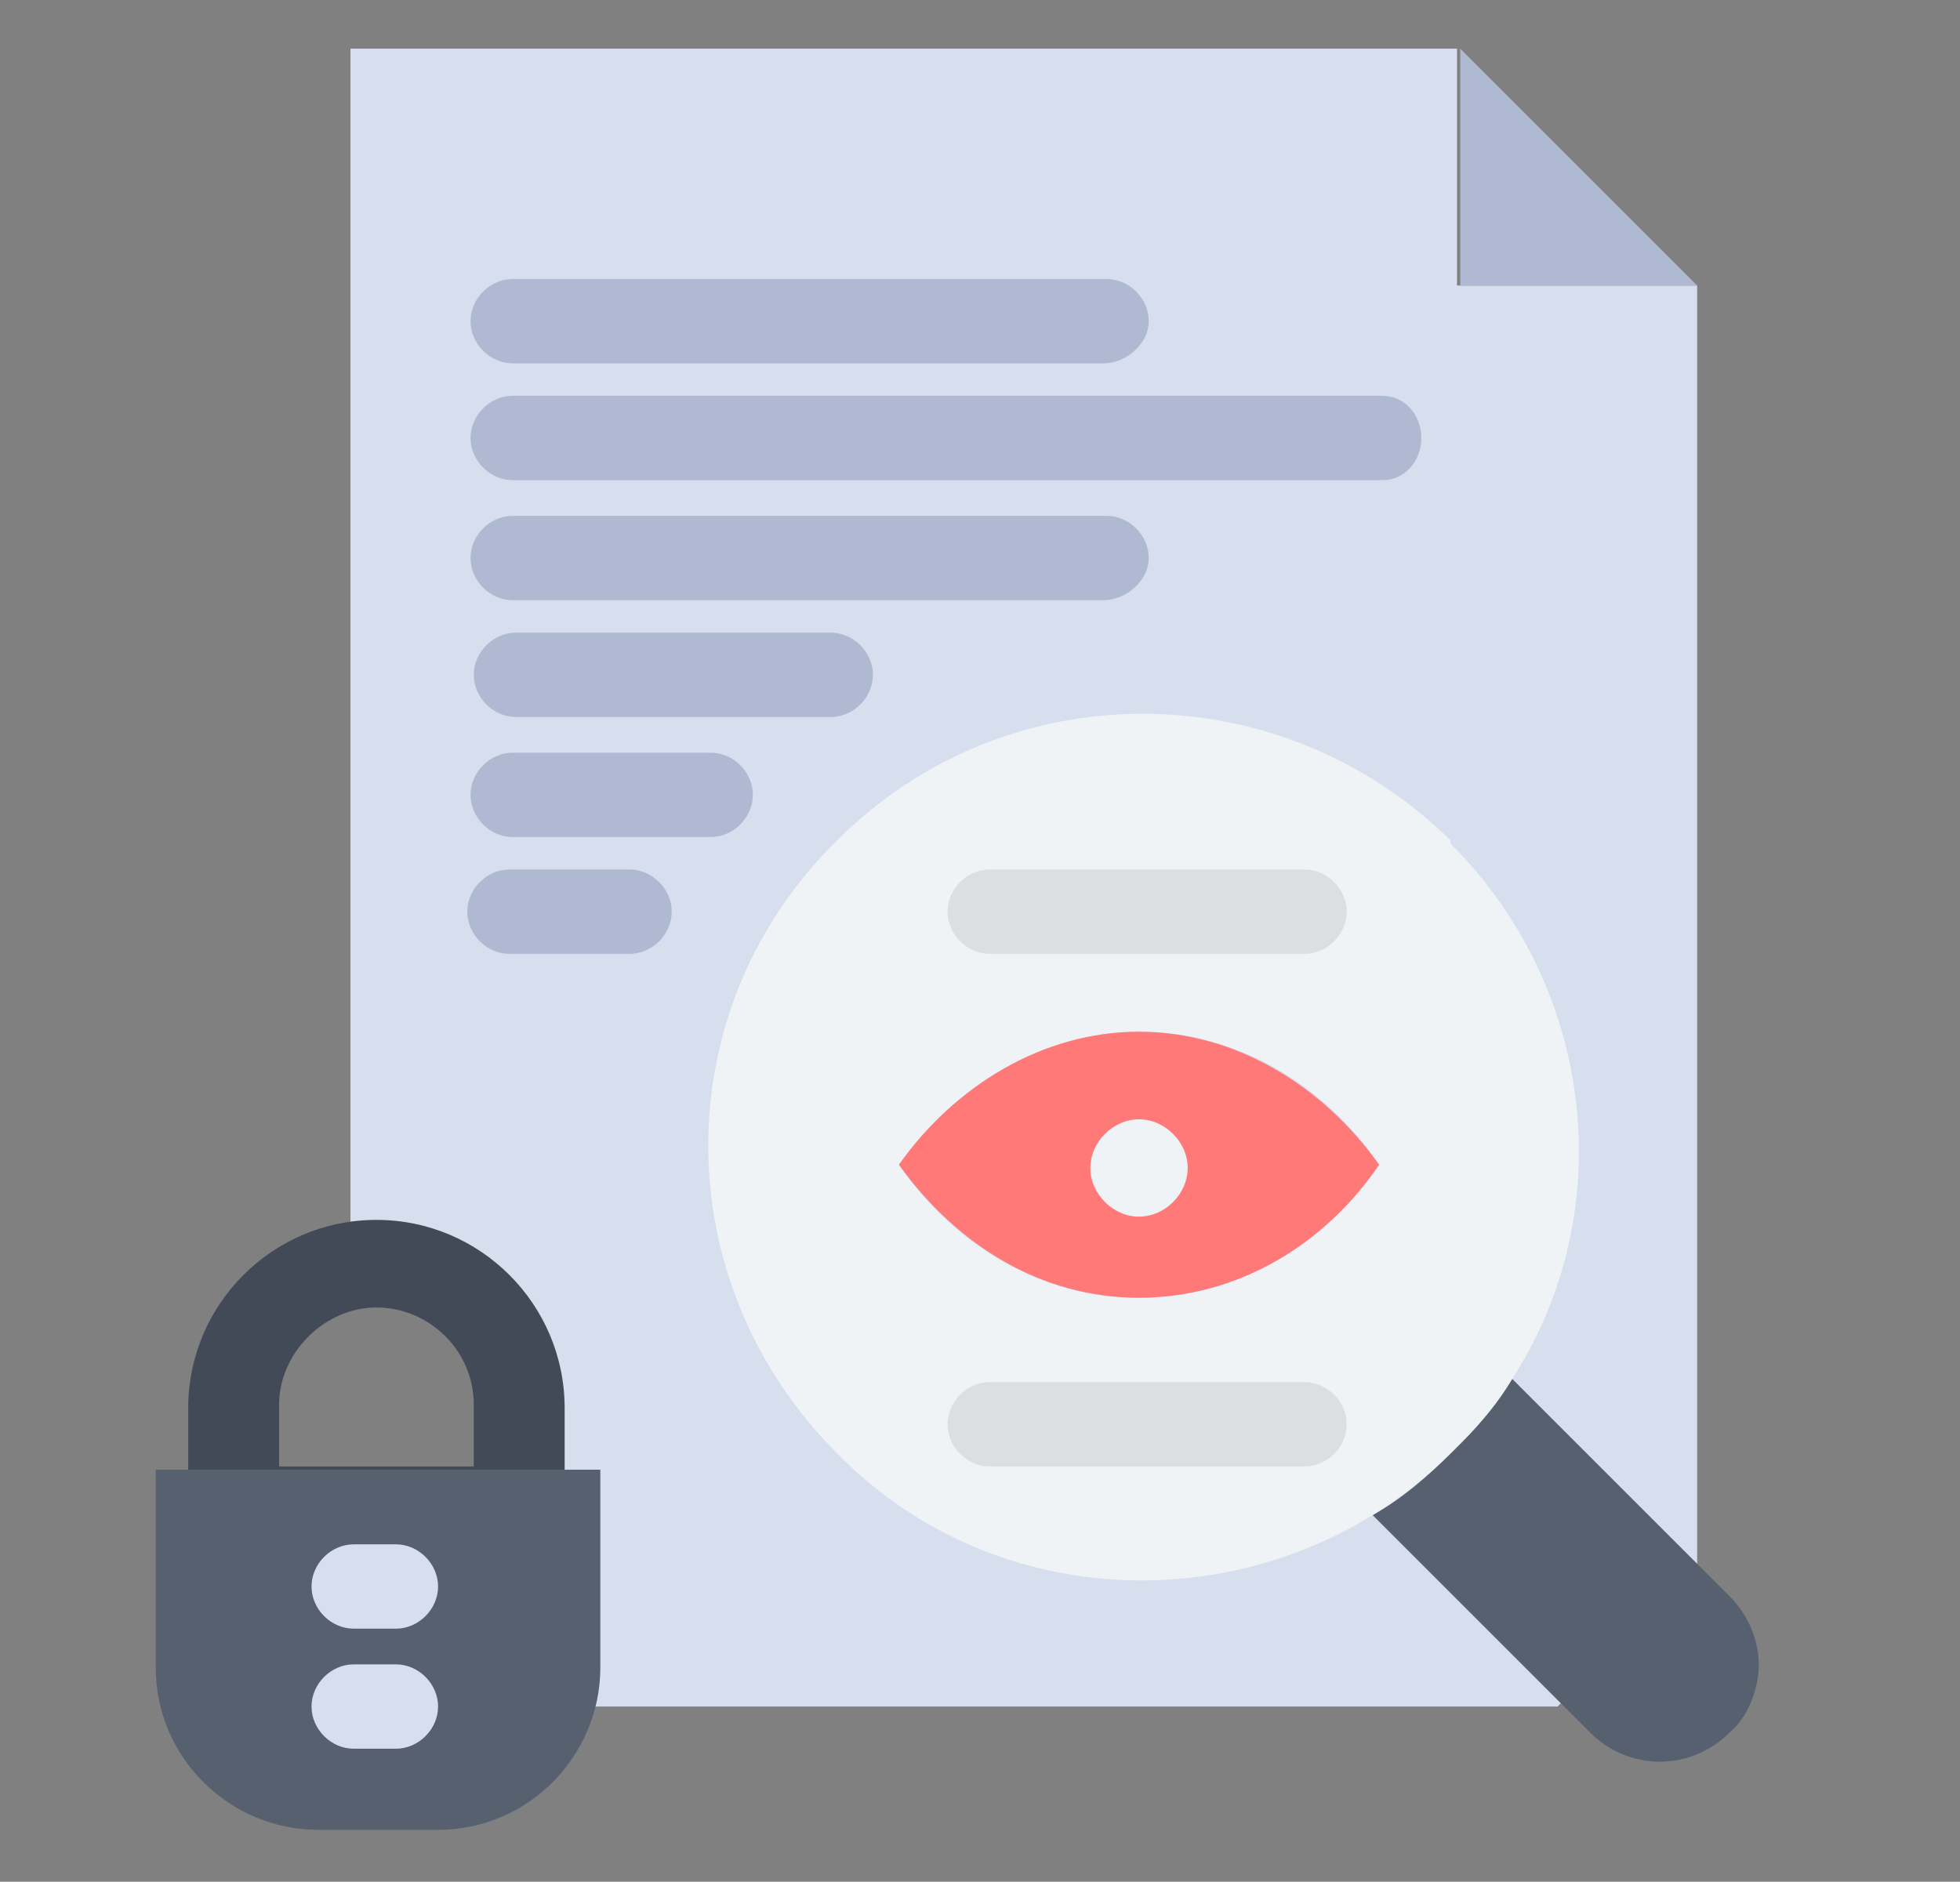
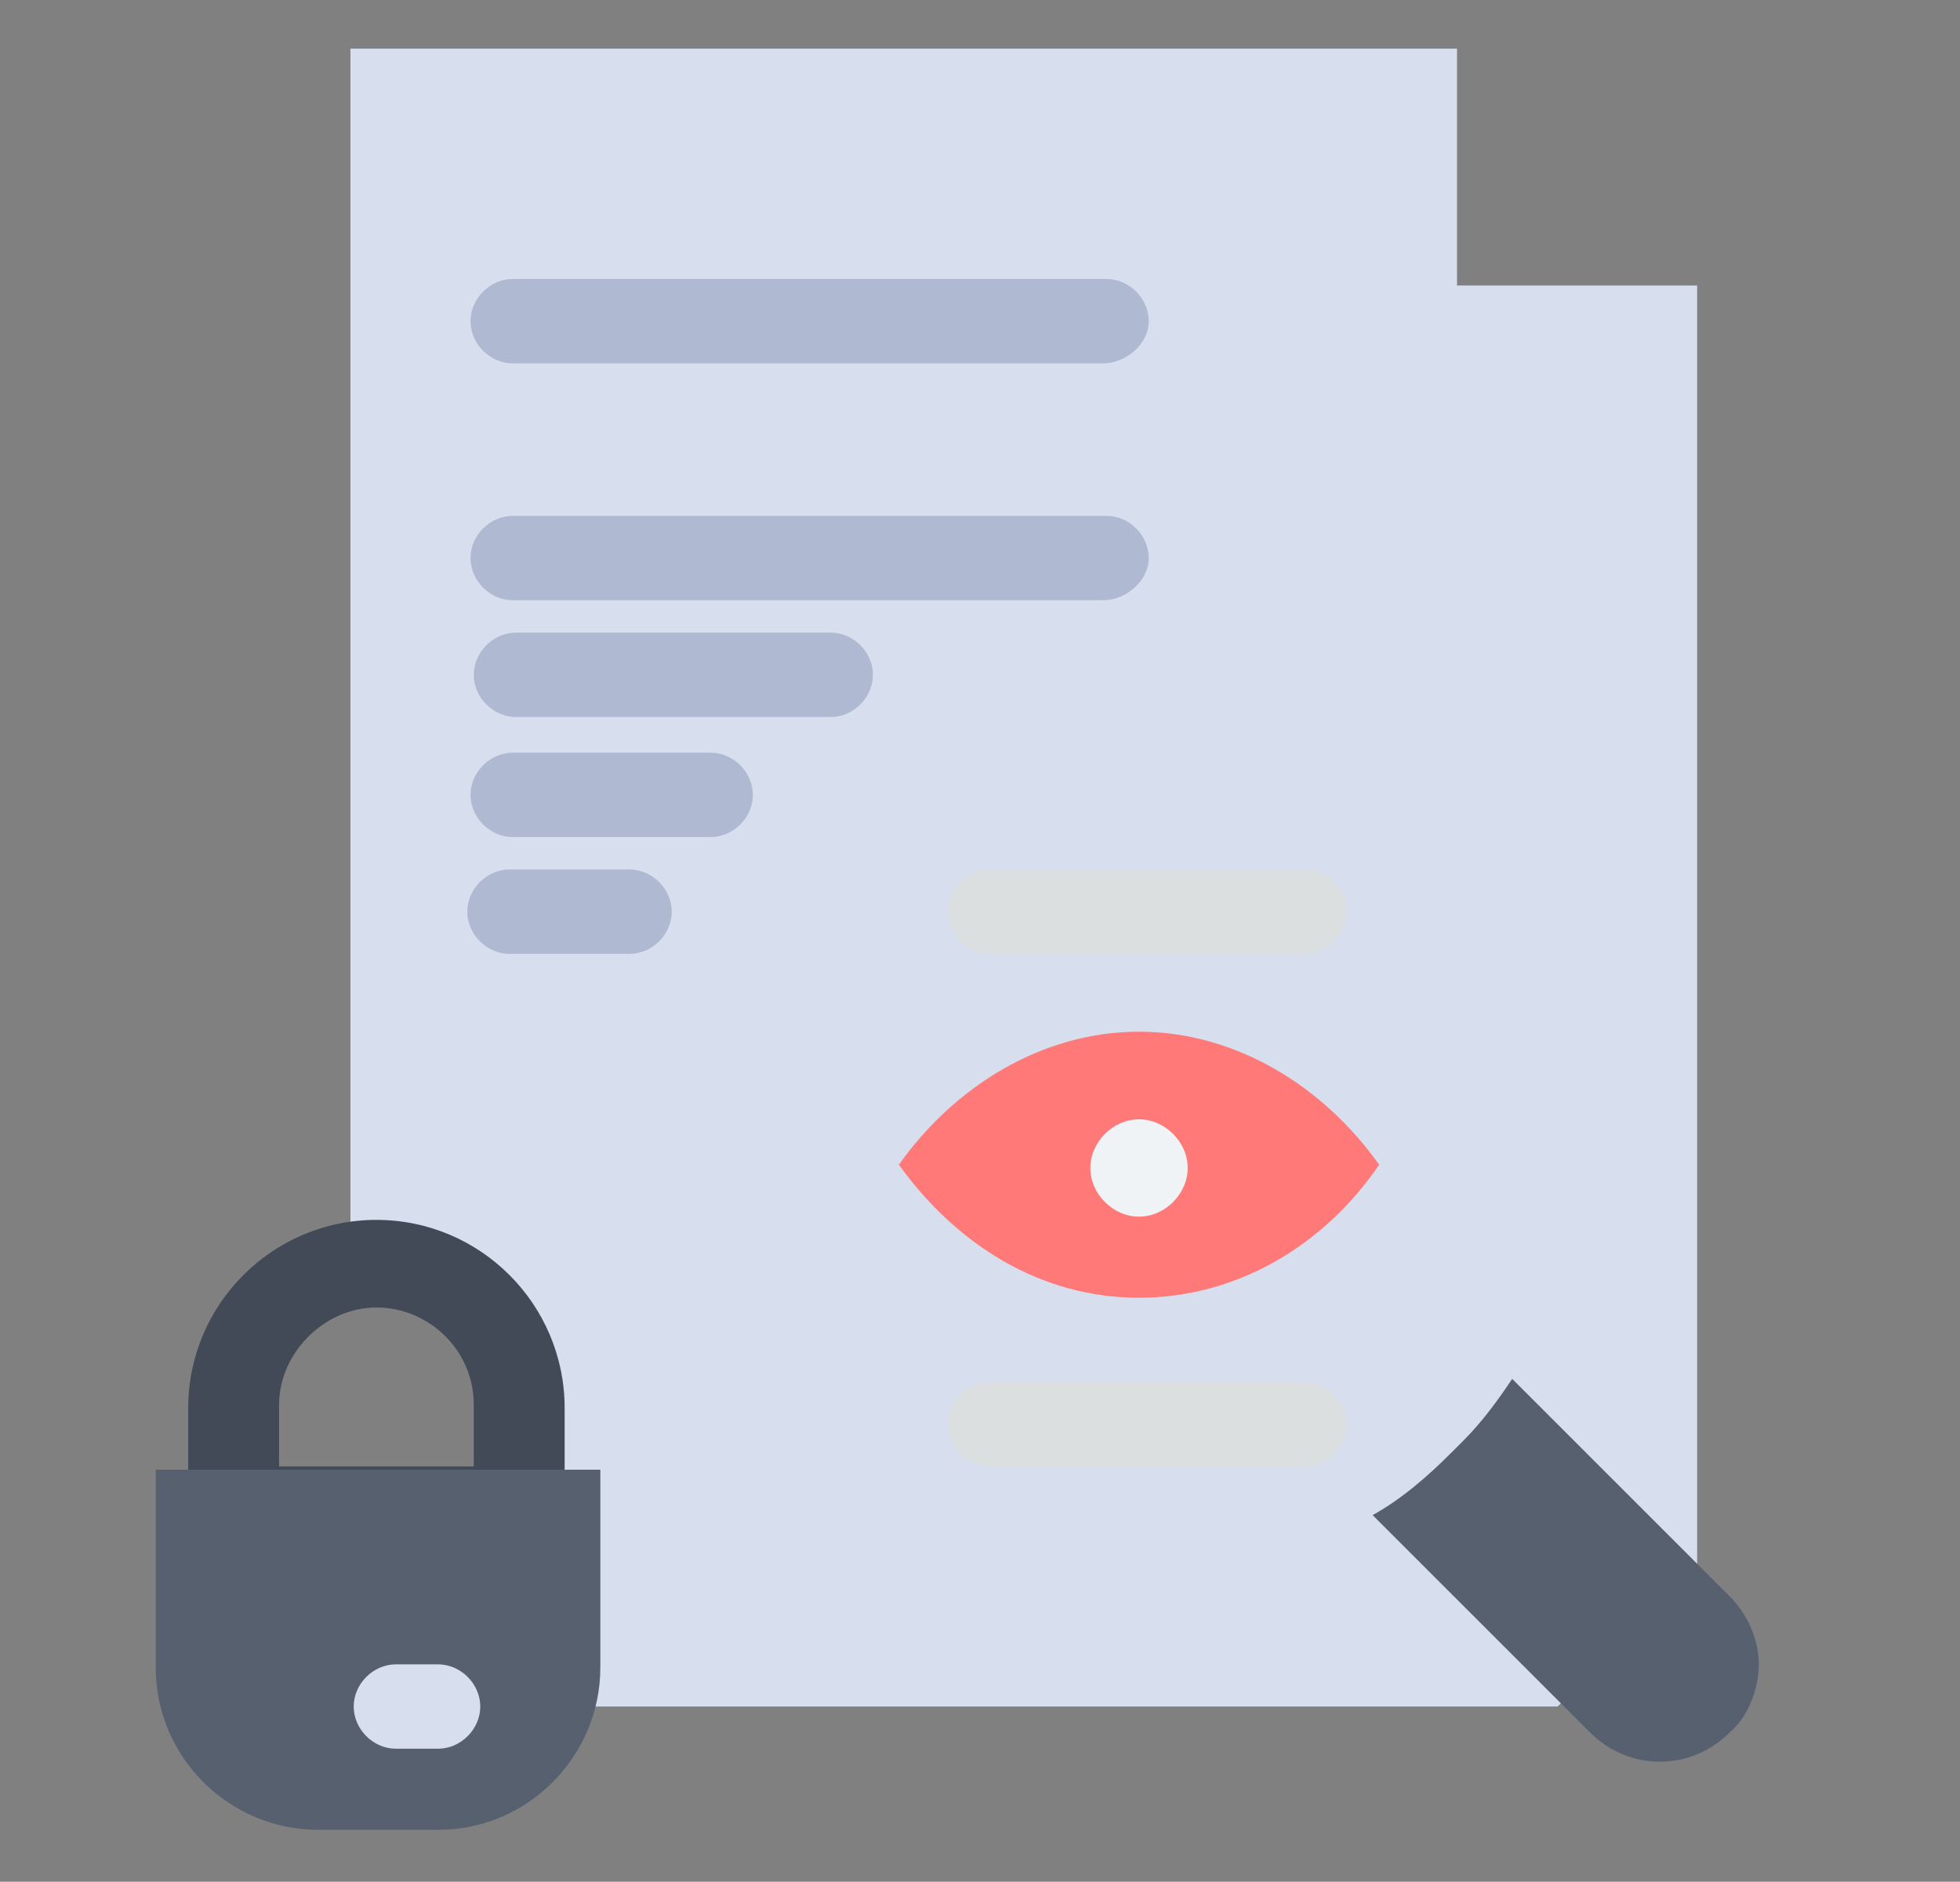
<svg xmlns="http://www.w3.org/2000/svg" id="Capa_1" version="1.1" viewBox="0 0 60.4 58">
  <rect x="0" y="0" width="60.4" height="58" fill="#808080" stroke="none" />
  <defs>
    <style>
      .st0 {
        fill: #dbdfe0;
      }

      .st1 {
        fill: #afb9d2;
      }

      .st2 {
        fill: #57606f;
      }

      .st3 {
        fill: #414a56;
      }

      .st4 {
        fill: #eff3f6;
      }

      .st5 {
        fill: #ff7979;
      }

      .st6 {
        fill: #d7deed;
      }
    </style>
  </defs>
  <g id="A559_x2C__File_x2C__Search_x2C__Security_x2C__Surveillance">
    <g>
      <path class="st6" d="M52.3,8.8v39.5c-.7.7,2.3-2.3-4.3,4.3h-29.8v-6.1h-1.3v-3c0-1.6-.6-2.9-1.6-3.9-1-1-2.3-1.6-3.9-1.6h-.6V1.5h34.1v7.3h7.3Z" />
      <path class="st2" d="M53.3,49.2c.6.6.9,1.4.9,2.1s-.3,1.6-.9,2.1c-1.2,1.2-3.1,1.2-4.3,0l-1.1-1.1-5.6-5.6c.9-.5,1.7-1.2,2.4-1.9h0c0,0,.3-.3.4-.4.6-.6,1.1-1.3,1.5-1.9l5.6,5.6,1.1,1.1Z" />
-       <path class="st1" d="M52.3,8.8h-7.3V1.5c2.4,2.4,4.8,4.8,7.3,7.3Z" />
-       <path class="st4" d="M44.7,26c4.5,4.5,5.2,11.4,1.9,16.5-.4.7-1,1.4-1.5,1.9,0,0-.3.3-.4.4-.8.8-1.6,1.4-2.4,1.9-5.2,3.2-12.1,2.6-16.5-1.9-5.3-5.3-5.3-13.7,0-18.9,5.2-5.2,13.6-5.2,18.9,0ZM42.5,35.9c-1.7-2.5-4.4-4.1-7.4-4.1s-5.7,1.7-7.4,4.1c1.8,2.6,4.5,4.1,7.4,4.1,3,0,5.7-1.6,7.4-4.1Z" />
      <path class="st5" d="M35.1,31.8c3,0,5.7,1.7,7.4,4.1-1.7,2.5-4.4,4.1-7.4,4.1s-5.6-1.6-7.4-4.1c1.7-2.4,4.4-4.1,7.4-4.1Z" />
      <path class="st4" d="M35.1,37.5c-.8,0-1.5-.7-1.5-1.5s.7-1.5,1.5-1.5,1.5.7,1.5,1.5-.7,1.5-1.5,1.5Z" />
      <path class="st1" d="M21.9,25.8h-6.1c-.7,0-1.3-.6-1.3-1.3s.6-1.3,1.3-1.3h6.1c.7,0,1.3.6,1.3,1.3s-.6,1.3-1.3,1.3Z" />
      <path class="st1" d="M19.4,29.4h-3.7c-.7,0-1.3-.6-1.3-1.3s.6-1.3,1.3-1.3h3.7c.7,0,1.3.6,1.3,1.3s-.6,1.3-1.3,1.3Z" />
      <path class="st1" d="M34,18.5H15.8c-.7,0-1.3-.6-1.3-1.3s.6-1.3,1.3-1.3h18.3c.7,0,1.3.6,1.3,1.3,0,.7-.7,1.3-1.4,1.3Z" />
      <path class="st1" d="M25.6,22.1h-9.7c-.7,0-1.3-.6-1.3-1.3s.6-1.3,1.3-1.3h9.7c.7,0,1.3.6,1.3,1.3,0,.7-.6,1.3-1.3,1.3Z" />
      <path class="st1" d="M34,11.2H15.8c-.7,0-1.3-.6-1.3-1.3s.6-1.3,1.3-1.3h18.3c.7,0,1.3.6,1.3,1.3,0,.7-.7,1.3-1.4,1.3Z" />
-       <path class="st1" d="M42.6,14.8H15.8c-.7,0-1.3-.6-1.3-1.3s.6-1.3,1.3-1.3h26.8c.7,0,1.2.6,1.2,1.3s-.5,1.3-1.2,1.3Z" />
      <path class="st0" d="M40.2,29.4h-9.7c-.7,0-1.3-.6-1.3-1.3s.6-1.3,1.3-1.3h9.7c.7,0,1.3.6,1.3,1.3,0,.7-.6,1.3-1.3,1.3Z" />
      <path class="st0" d="M40.2,45.2h-9.7c-.7,0-1.3-.6-1.3-1.3s.6-1.3,1.3-1.3h9.7c.7,0,1.3.6,1.3,1.3,0,.7-.6,1.3-1.3,1.3Z" />
      <path class="st3" d="M16,48.1H7.2c-.8,0-1.4-.6-1.4-1.4v-3.3c0-3.2,2.6-5.8,5.8-5.8s5.8,2.6,5.8,5.8v3.3c0,.8-.7,1.4-1.5,1.4ZM8.6,45.2h6v-1.9c0-1.7-1.4-3-3-3s-3,1.4-3,3v1.9h0Z" />
      <path class="st2" d="M18.5,45.3v6.1c0,2.7-2.2,5-5,5h-3.7c-2.7,0-5-2.2-5-5v-6.1h13.6Z" />
-       <path class="st6" d="M12.2,53.9h-1.3c-.7,0-1.3-.6-1.3-1.3s.6-1.3,1.3-1.3h1.3c.7,0,1.3.6,1.3,1.3s-.6,1.3-1.3,1.3Z" />
-       <path class="st6" d="M12.2,50.2h-1.3c-.7,0-1.3-.6-1.3-1.3s.6-1.3,1.3-1.3h1.3c.7,0,1.3.6,1.3,1.3s-.6,1.3-1.3,1.3Z" />
+       <path class="st6" d="M12.2,53.9c-.7,0-1.3-.6-1.3-1.3s.6-1.3,1.3-1.3h1.3c.7,0,1.3.6,1.3,1.3s-.6,1.3-1.3,1.3Z" />
    </g>
  </g>
</svg>